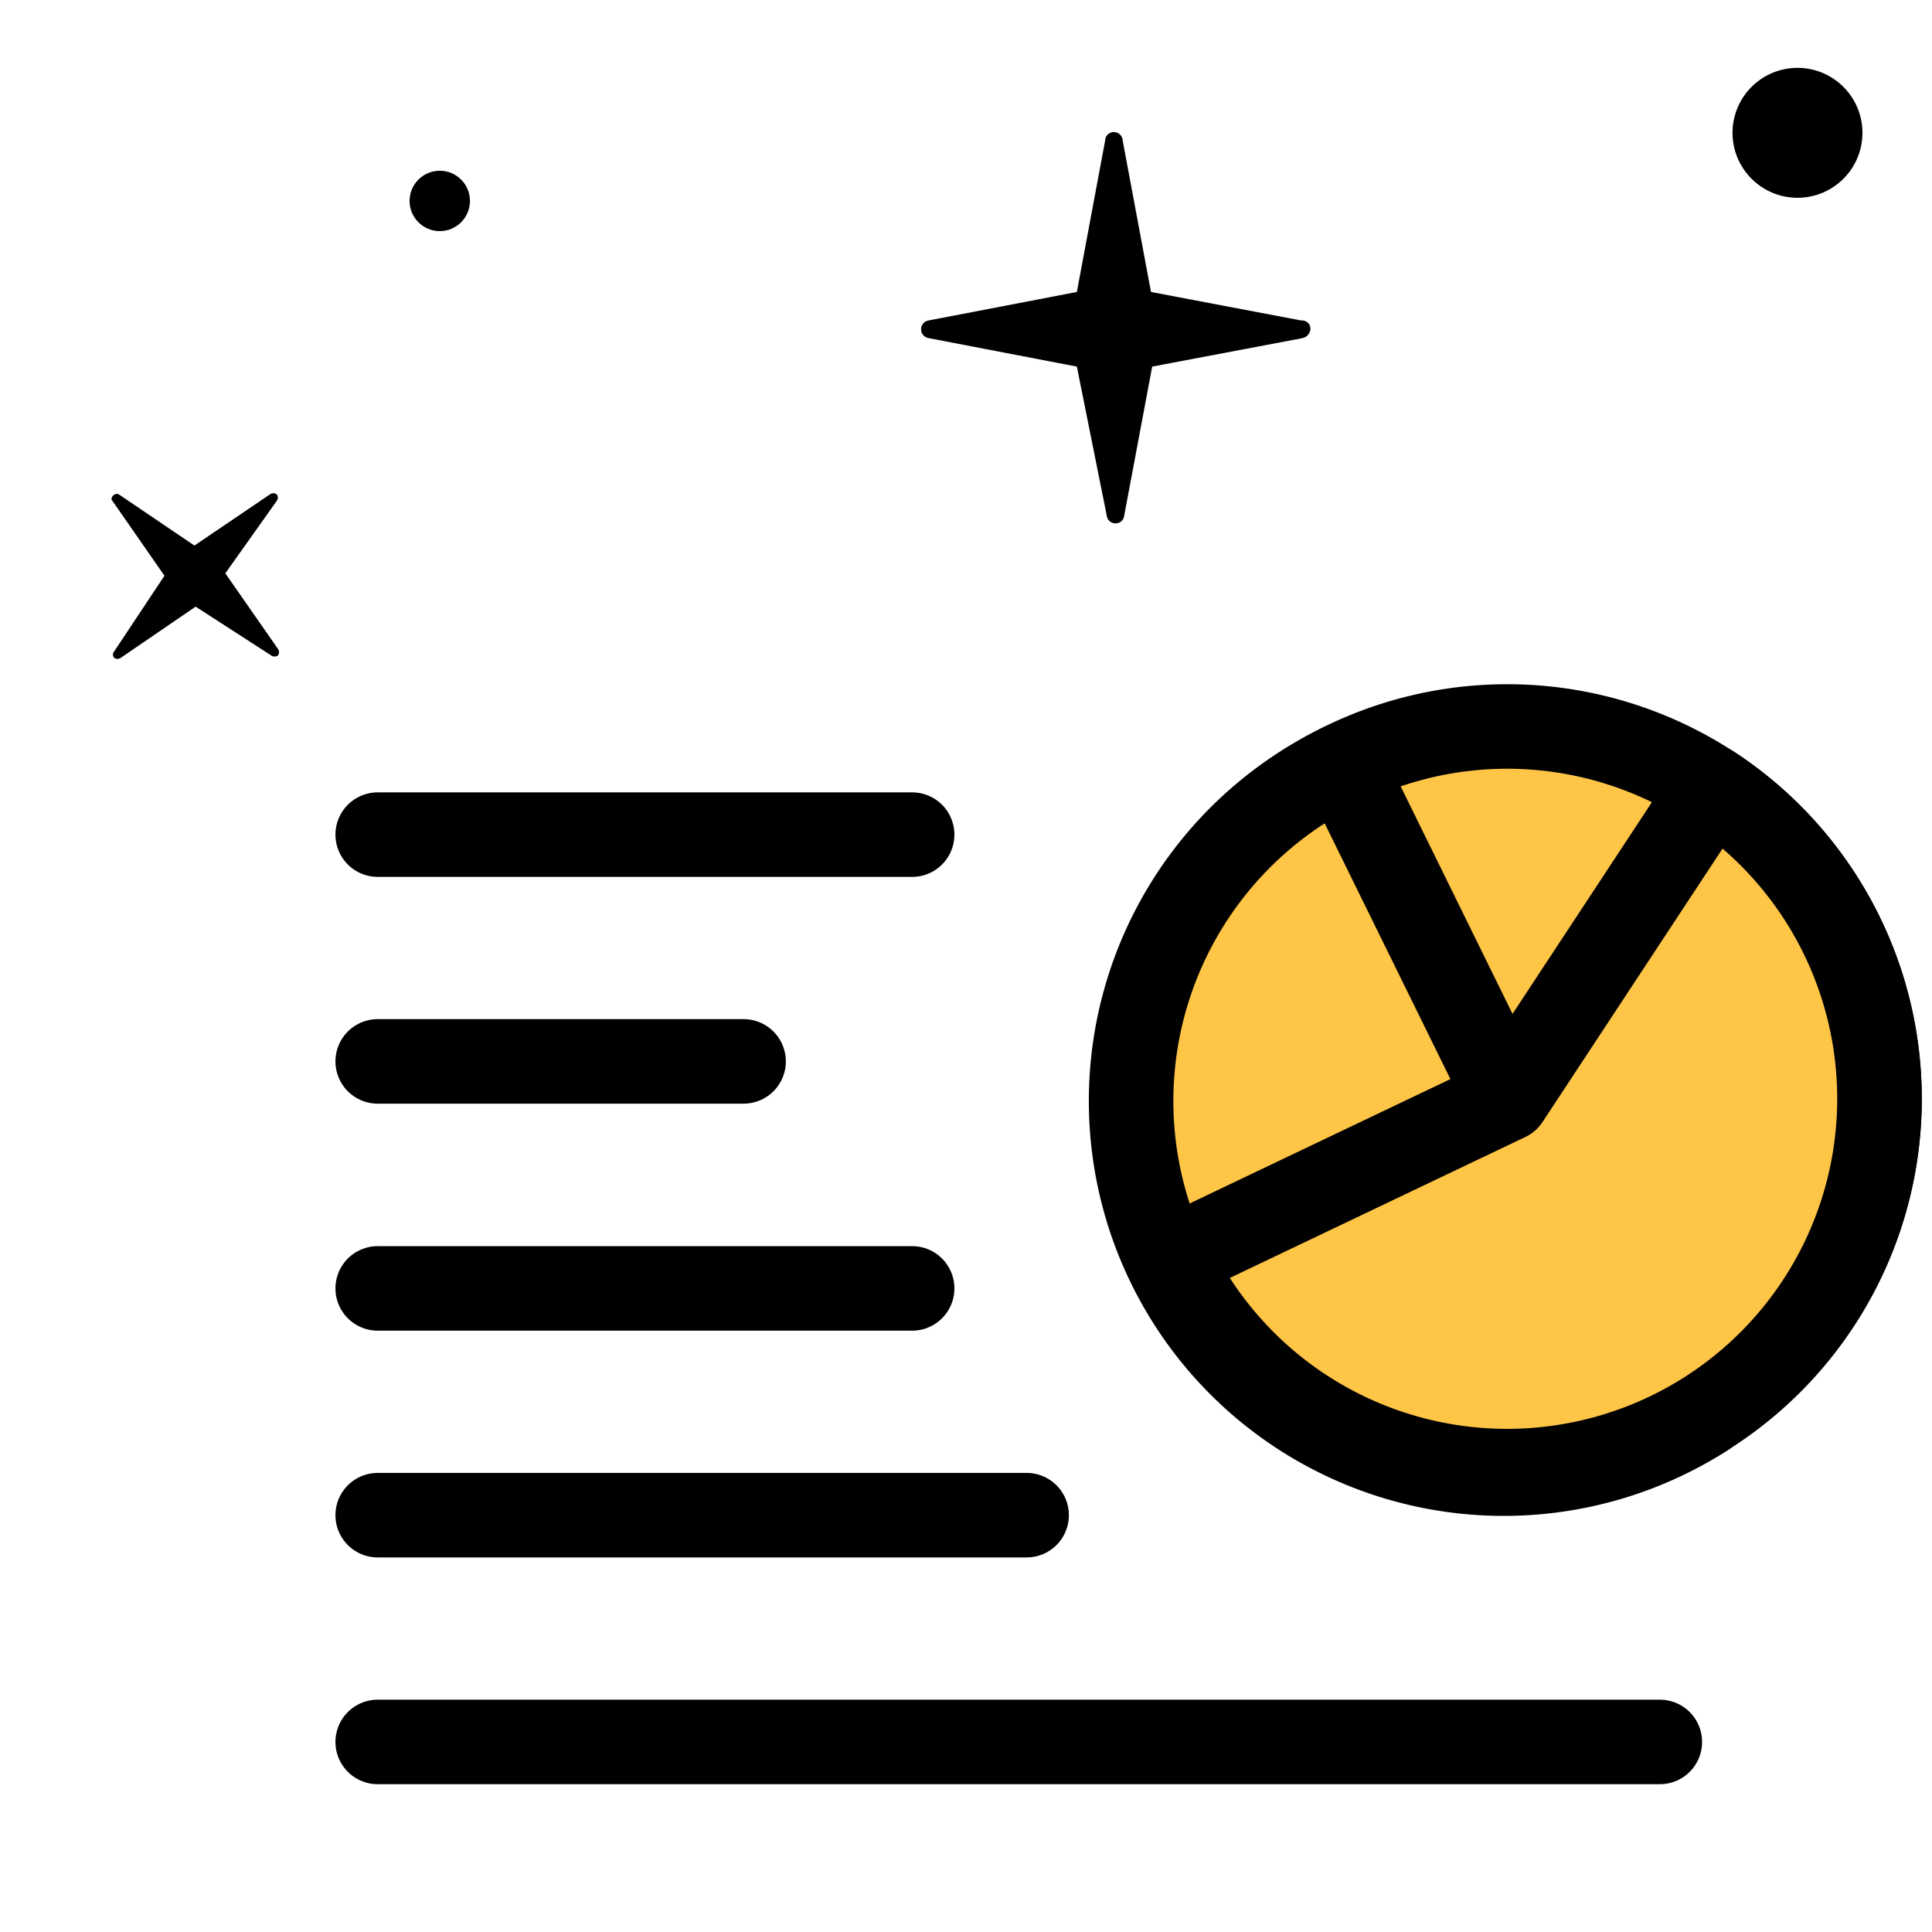
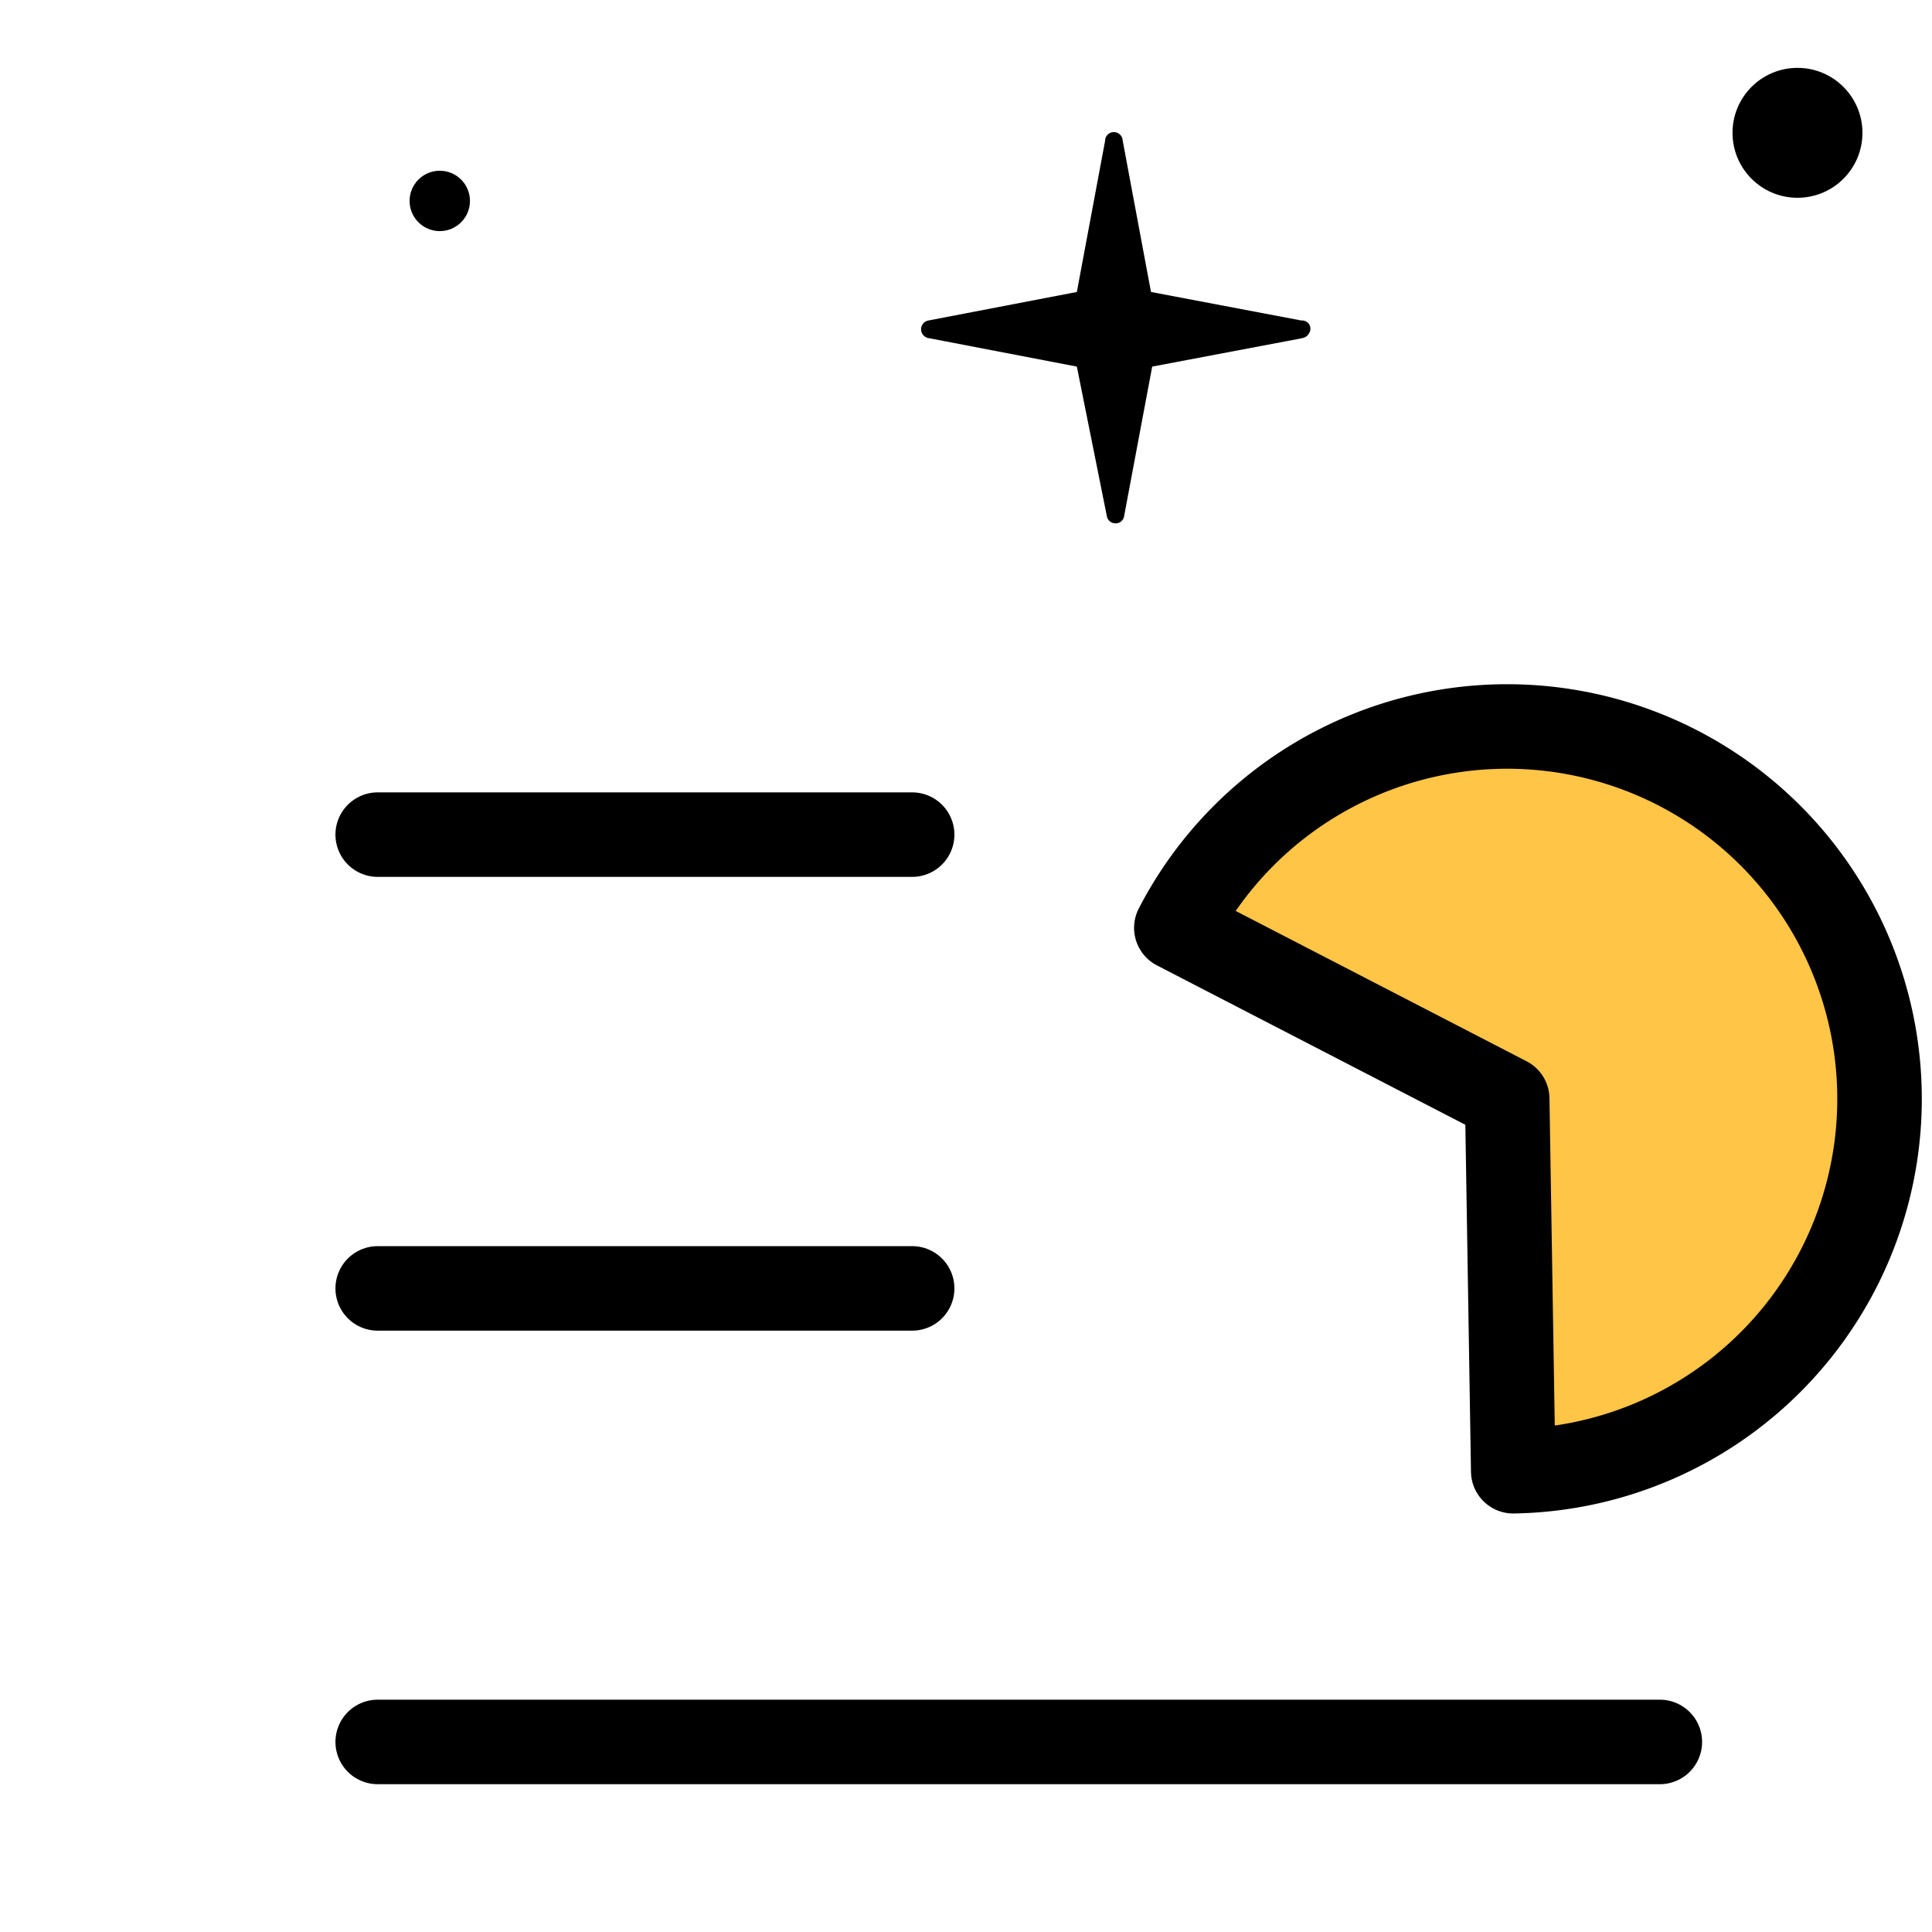
<svg xmlns="http://www.w3.org/2000/svg" id="Capa_1" data-name="Capa 1" viewBox="0 0 80 80">
  <defs>
    <style>.cls-1{fill:none;}.cls-1,.cls-2{stroke:#000;stroke-linecap:round;stroke-linejoin:round;stroke-width:3.5px;}.cls-2{fill:#ffc547;}</style>
  </defs>
  <path id="Path" d="M53.94,14l-6.23,1.18-1.17,6.23a.35.35,0,0,1-.35.26.36.36,0,0,1-.35-.26l-1.25-6.23L38.45,14a.37.37,0,0,1,0-.73l6.14-1.18,1.17-6.26a.36.36,0,0,1,.36-.36.37.37,0,0,1,.37.36l1.17,6.26,6.22,1.18a.36.36,0,0,1,.33.16.34.34,0,0,1,0,.36.37.37,0,0,1-.3.21Z" />
-   <path id="Path-2" data-name="Path" d="M4.92,20.47l3.13,2.12,3.13-2.12a.24.24,0,0,1,.28,0,.23.23,0,0,1,0,.27l-2.13,3,2.18,3.13a.23.23,0,0,1,0,.27.24.24,0,0,1-.28,0L8.1,25.12,5,27.24a.23.23,0,0,1-.27,0,.2.2,0,0,1,0-.27l2.08-3.13L4.62,20.69a.2.2,0,0,1,.09-.19A.2.2,0,0,1,4.92,20.47Z" />
  <circle cx="74.43" cy="5.5" r="2.69" />
  <circle cx="18.21" cy="8.32" r="1.25" />
-   <line class="cls-1" x1="30.79" y1="43.95" x2="15.64" y2="43.95" />
  <line class="cls-1" x1="37.77" y1="53.35" x2="15.64" y2="53.35" />
  <line class="cls-1" x1="37.77" y1="34.56" x2="15.64" y2="34.56" />
-   <line class="cls-1" x1="42.51" y1="62.74" x2="15.64" y2="62.74" />
  <line class="cls-1" x1="68.73" y1="72.13" x2="15.64" y2="72.13" />
  <path class="cls-2" d="M62.41,45.5l-13.7-7.08a15.42,15.42,0,1,1,13.95,22.5Z" />
-   <path class="cls-2" d="M62.41,45.5l8.2,13.07a15.43,15.43,0,1,1-15-26.9Z" />
-   <path class="cls-2" d="M62.41,45.5l8.48-12.88a15.42,15.42,0,1,1-22.4,19.52Z" />
</svg>